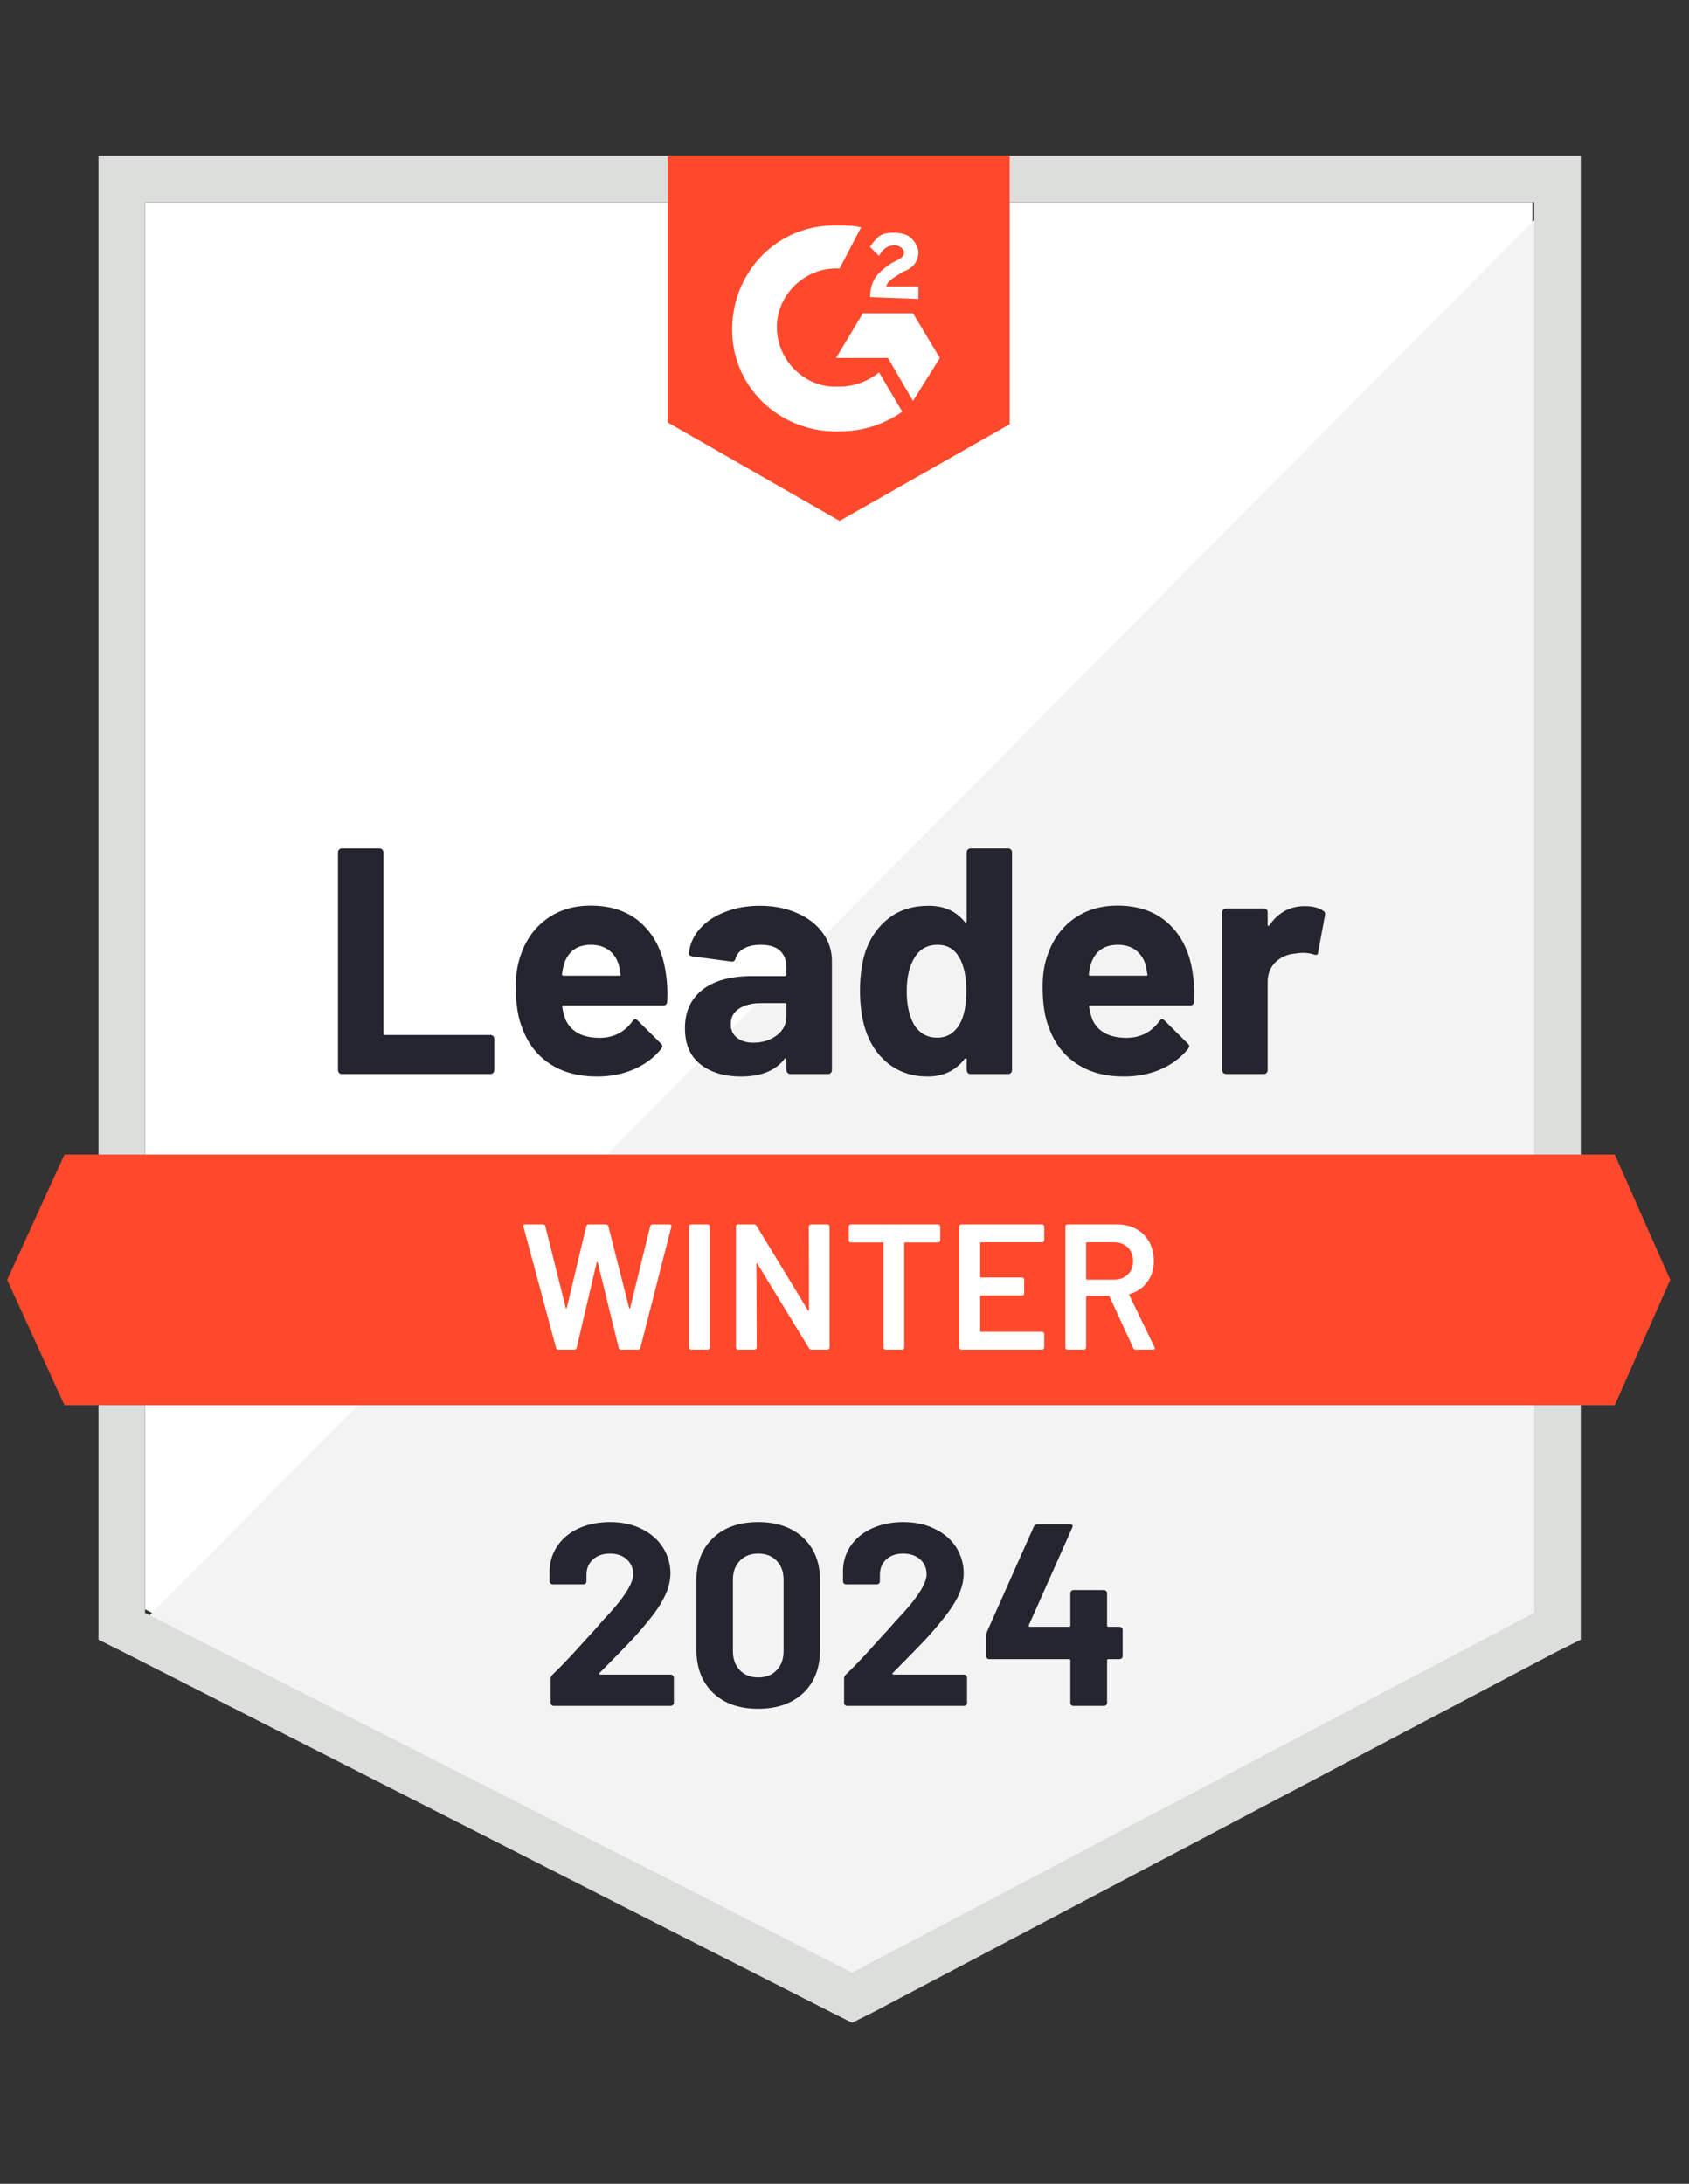
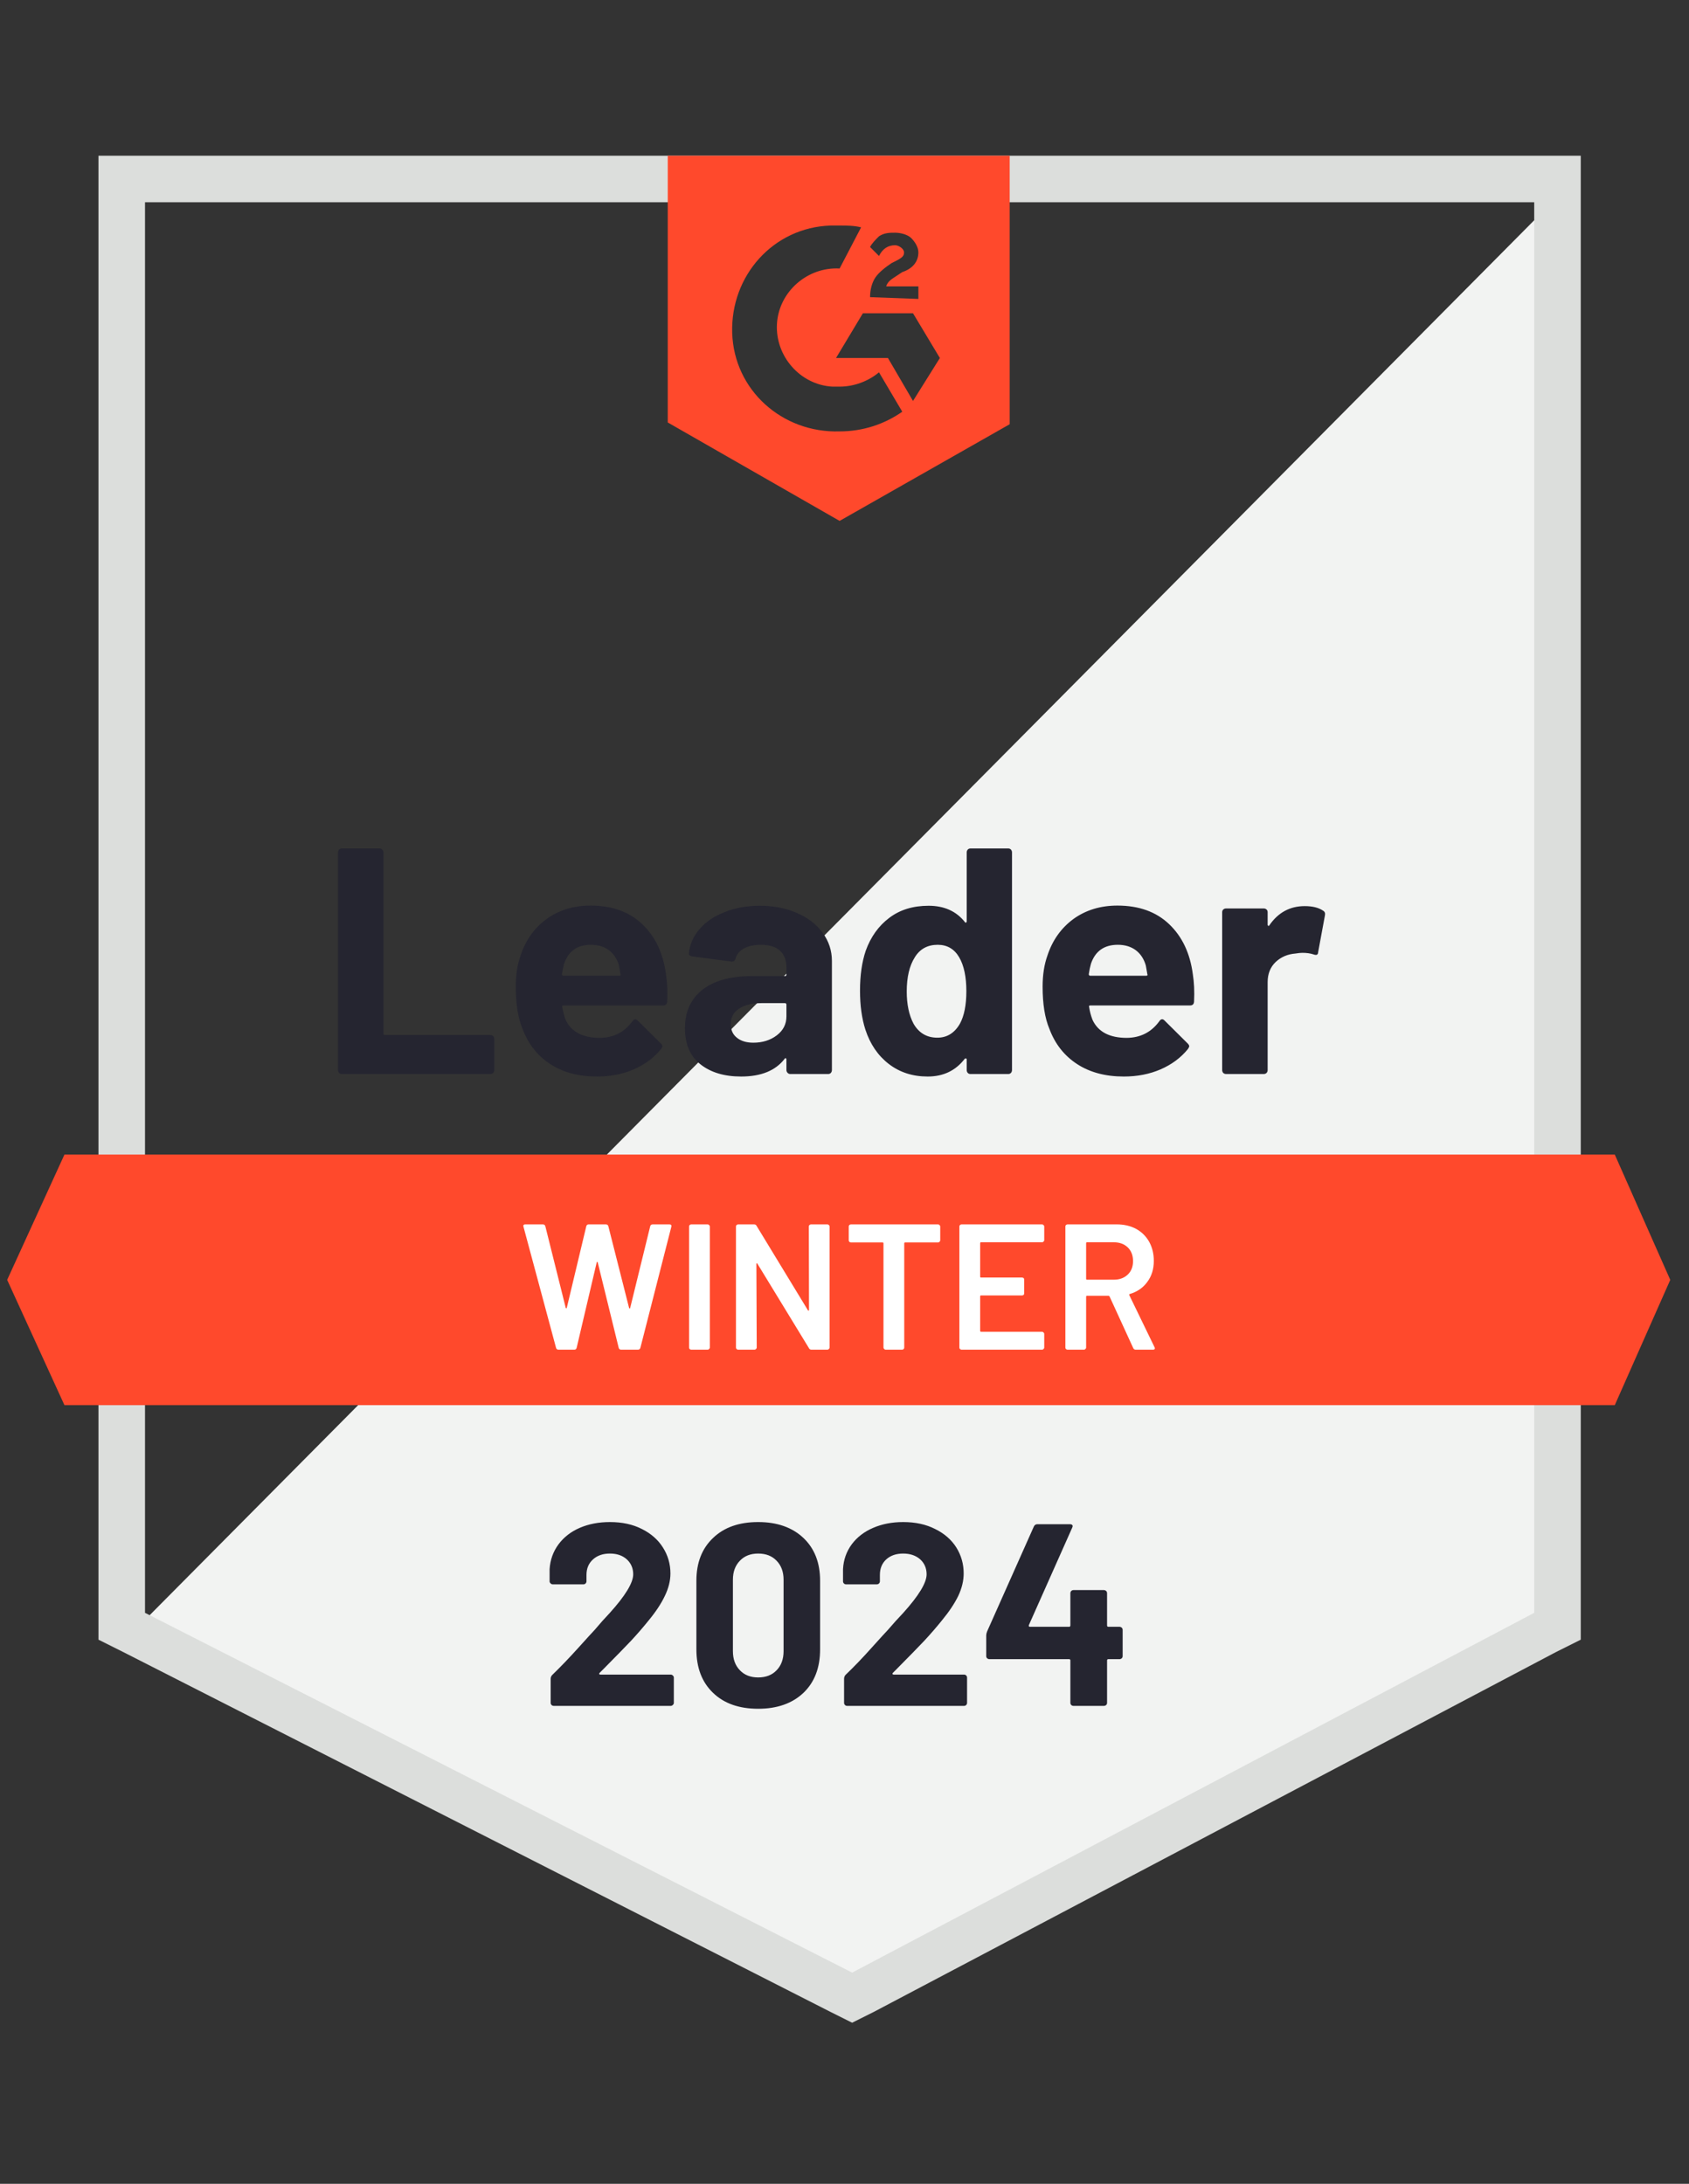
<svg xmlns="http://www.w3.org/2000/svg" width="116" height="150" viewBox="0 0 116 150" fill="none">
  <rect x="0" y="0" width="116" height="150" fill="#333333" stroke="none" />
-   <path d="M9.959 110.533L58.525 135.246L105.246 110.533V13.894H9.959V110.533Z" fill="white" />
  <path d="M106.23 14.262L8.976 112.254L59.385 137.213L106.23 113.238V14.262Z" fill="#F2F3F2" />
  <path d="M6.763 46.107V112.623L8.484 113.484L57.05 138.197L58.525 138.934L60 138.197L106.845 113.484L108.566 112.623V10.697H6.763V46.107ZM9.959 110.779V13.893H105.369V110.779L58.525 135.492L9.959 110.779Z" fill="#DCDEDC" />
  <path d="M57.664 15.492C58.156 15.492 58.648 15.492 59.14 15.615L57.664 18.443C55.451 18.32 53.484 20.041 53.361 22.254C53.238 24.467 54.959 26.434 57.172 26.557H57.664C58.648 26.557 59.632 26.189 60.369 25.574L61.968 28.279C60.738 29.139 59.263 29.631 57.664 29.631C53.73 29.754 50.41 26.803 50.287 22.869C50.164 18.934 53.115 15.615 57.05 15.492H57.664ZM62.705 21.517L64.55 24.59L62.705 27.541L60.984 24.59H57.418L59.263 21.517H62.705ZM59.755 20.41C59.755 19.918 59.877 19.426 60.123 19.057C60.369 18.689 60.861 18.32 61.23 18.074L61.476 17.951C61.968 17.705 62.09 17.582 62.09 17.336C62.09 17.09 61.722 16.844 61.476 16.844C60.984 16.844 60.615 17.09 60.369 17.582L59.755 16.967C59.877 16.721 60.123 16.476 60.369 16.23C60.738 15.984 61.107 15.984 61.476 15.984C61.845 15.984 62.336 16.107 62.582 16.352C62.828 16.598 63.074 16.967 63.074 17.336C63.074 17.951 62.705 18.443 61.968 18.689L61.599 18.934C61.23 19.18 60.984 19.303 60.861 19.672H63.074V20.533L59.755 20.41ZM57.664 35.779L69.345 29.139V10.697H45.861V29.017L57.664 35.779ZM110.902 79.303H4.427L0.492 87.91L4.427 96.516H110.902L114.713 87.91L110.902 79.303Z" fill="#FF492C" />
  <path d="M23.471 73.771C23.397 73.771 23.336 73.746 23.287 73.697C23.238 73.639 23.213 73.574 23.213 73.5V58.549C23.213 58.475 23.238 58.41 23.287 58.353C23.336 58.303 23.397 58.279 23.471 58.279H26.065C26.139 58.279 26.201 58.303 26.25 58.353C26.307 58.41 26.336 58.475 26.336 58.549V70.98C26.336 71.053 26.373 71.09 26.447 71.09H33.676C33.75 71.09 33.815 71.115 33.873 71.164C33.922 71.221 33.947 71.287 33.947 71.361V73.5C33.947 73.574 33.922 73.639 33.873 73.697C33.815 73.746 33.75 73.771 33.676 73.771H23.471ZM45.737 66.91C45.828 67.467 45.856 68.094 45.824 68.791C45.815 68.971 45.721 69.062 45.541 69.062H38.705C38.614 69.062 38.586 69.099 38.619 69.172C38.66 69.467 38.737 69.762 38.852 70.058C39.237 70.877 40.02 71.287 41.201 71.287C42.143 71.279 42.889 70.898 43.438 70.144C43.496 70.053 43.561 70.008 43.635 70.008C43.684 70.008 43.737 70.037 43.795 70.094L45.381 71.668C45.455 71.742 45.492 71.808 45.492 71.865C45.492 71.898 45.463 71.959 45.406 72.049C44.922 72.648 44.295 73.115 43.524 73.451C42.762 73.779 41.922 73.943 41.004 73.943C39.733 73.943 38.66 73.656 37.783 73.082C36.906 72.508 36.274 71.705 35.889 70.672C35.578 69.934 35.422 68.967 35.422 67.771C35.422 66.959 35.533 66.246 35.754 65.631C36.098 64.582 36.692 63.746 37.537 63.123C38.389 62.508 39.397 62.201 40.561 62.201C42.037 62.201 43.221 62.627 44.114 63.48C45.008 64.332 45.549 65.475 45.737 66.91ZM40.586 64.894C39.651 64.894 39.037 65.328 38.742 66.197C38.684 66.394 38.635 66.631 38.594 66.91C38.594 66.984 38.631 67.021 38.705 67.021H42.529C42.619 67.021 42.647 66.984 42.614 66.91C42.541 66.484 42.504 66.279 42.504 66.295C42.373 65.853 42.143 65.508 41.815 65.262C41.479 65.016 41.069 64.894 40.586 64.894ZM52.18 62.213C53.139 62.213 53.996 62.381 54.75 62.717C55.504 63.045 56.09 63.5 56.508 64.082C56.926 64.656 57.135 65.295 57.135 66V73.5C57.135 73.574 57.11 73.639 57.061 73.697C57.012 73.746 56.951 73.771 56.877 73.771H54.283C54.209 73.771 54.147 73.746 54.098 73.697C54.041 73.639 54.012 73.574 54.012 73.5V72.775C54.012 72.734 54 72.705 53.975 72.689C53.942 72.672 53.914 72.684 53.889 72.725C53.266 73.537 52.27 73.943 50.901 73.943C49.746 73.943 48.815 73.664 48.11 73.107C47.397 72.549 47.041 71.721 47.041 70.623C47.041 69.492 47.442 68.611 48.246 67.98C49.041 67.357 50.176 67.045 51.651 67.045H53.901C53.975 67.045 54.012 67.008 54.012 66.934V66.443C54.012 65.959 53.864 65.578 53.569 65.299C53.274 65.029 52.832 64.894 52.242 64.894C51.791 64.894 51.414 64.975 51.11 65.139C50.807 65.303 50.61 65.533 50.52 65.828C50.479 65.992 50.385 66.066 50.237 66.049L47.557 65.693C47.377 65.66 47.295 65.594 47.311 65.496C47.369 64.873 47.614 64.312 48.049 63.812C48.483 63.312 49.061 62.922 49.783 62.644C50.496 62.357 51.295 62.213 52.18 62.213ZM51.737 71.619C52.369 71.619 52.906 71.451 53.348 71.115C53.791 70.779 54.012 70.344 54.012 69.812V69.012C54.012 68.939 53.975 68.902 53.901 68.902H52.315C51.651 68.902 51.131 69.029 50.754 69.283C50.377 69.529 50.188 69.881 50.188 70.34C50.188 70.742 50.328 71.053 50.606 71.275C50.885 71.504 51.262 71.619 51.737 71.619ZM66.393 58.549C66.393 58.475 66.418 58.41 66.467 58.353C66.516 58.303 66.578 58.279 66.651 58.279H69.246C69.319 58.279 69.381 58.303 69.43 58.353C69.479 58.41 69.504 58.475 69.504 58.549V73.5C69.504 73.574 69.479 73.639 69.43 73.697C69.381 73.746 69.319 73.771 69.246 73.771H66.651C66.578 73.771 66.516 73.746 66.467 73.697C66.418 73.639 66.393 73.574 66.393 73.5V72.775C66.393 72.734 66.377 72.709 66.344 72.701C66.311 72.693 66.283 72.701 66.258 72.725C65.635 73.537 64.787 73.943 63.713 73.943C62.68 73.943 61.791 73.656 61.045 73.082C60.299 72.508 59.762 71.721 59.434 70.721C59.188 69.951 59.065 69.058 59.065 68.041C59.065 66.992 59.197 66.078 59.459 65.299C59.803 64.349 60.34 63.599 61.069 63.049C61.799 62.492 62.701 62.213 63.774 62.213C64.84 62.213 65.668 62.582 66.258 63.32C66.283 63.369 66.311 63.385 66.344 63.369C66.377 63.353 66.393 63.324 66.393 63.283V58.549ZM65.926 70.316C66.221 69.775 66.369 69.029 66.369 68.078C66.369 67.094 66.205 66.32 65.877 65.754C65.541 65.18 65.049 64.894 64.401 64.894C63.705 64.894 63.18 65.18 62.828 65.754C62.459 66.336 62.274 67.119 62.274 68.103C62.274 68.988 62.43 69.725 62.742 70.316C63.11 70.955 63.656 71.275 64.377 71.275C65.041 71.275 65.557 70.955 65.926 70.316ZM81.922 66.91C82.012 67.467 82.041 68.094 82.008 68.791C82 68.971 81.906 69.062 81.725 69.062H74.889C74.799 69.062 74.77 69.099 74.803 69.172C74.844 69.467 74.922 69.762 75.037 70.058C75.422 70.877 76.205 71.287 77.385 71.287C78.328 71.279 79.074 70.898 79.623 70.144C79.68 70.053 79.746 70.008 79.819 70.008C79.869 70.008 79.922 70.037 79.979 70.094L81.565 71.668C81.639 71.742 81.676 71.808 81.676 71.865C81.676 71.898 81.647 71.959 81.59 72.049C81.106 72.648 80.479 73.115 79.709 73.451C78.947 73.779 78.106 73.943 77.188 73.943C75.918 73.943 74.844 73.656 73.967 73.082C73.09 72.508 72.459 71.705 72.073 70.672C71.762 69.934 71.606 68.967 71.606 67.771C71.606 66.959 71.717 66.246 71.938 65.631C72.283 64.582 72.877 63.746 73.721 63.123C74.573 62.508 75.582 62.201 76.746 62.201C78.221 62.201 79.406 62.627 80.299 63.48C81.192 64.332 81.733 65.475 81.922 66.91ZM76.77 64.894C75.836 64.894 75.221 65.328 74.926 66.197C74.869 66.394 74.819 66.631 74.778 66.91C74.778 66.984 74.815 67.021 74.889 67.021H78.713C78.803 67.021 78.832 66.984 78.799 66.91C78.725 66.484 78.688 66.279 78.688 66.295C78.557 65.853 78.328 65.508 78 65.262C77.664 65.016 77.254 64.894 76.77 64.894ZM89.606 62.238C90.139 62.238 90.557 62.34 90.86 62.545C90.983 62.611 91.028 62.721 90.996 62.877L90.528 65.41C90.52 65.582 90.418 65.631 90.221 65.558C90 65.484 89.742 65.447 89.447 65.447C89.332 65.447 89.172 65.463 88.967 65.496C88.434 65.537 87.983 65.73 87.615 66.074C87.246 66.426 87.061 66.889 87.061 67.463V73.5C87.061 73.574 87.037 73.639 86.987 73.697C86.93 73.746 86.865 73.771 86.791 73.771H84.209C84.135 73.771 84.07 73.746 84.012 73.697C83.963 73.639 83.938 73.574 83.938 73.5V62.656C83.938 62.582 83.963 62.521 84.012 62.471C84.07 62.422 84.135 62.398 84.209 62.398H86.791C86.865 62.398 86.93 62.422 86.987 62.471C87.037 62.521 87.061 62.582 87.061 62.656V63.504C87.061 63.545 87.073 63.574 87.098 63.59C87.131 63.607 87.156 63.599 87.172 63.566C87.778 62.68 88.59 62.238 89.606 62.238Z" fill="#252530" />
  <path d="M38.362 92.705C38.271 92.705 38.214 92.664 38.19 92.582L35.952 84.258L35.94 84.209C35.94 84.135 35.984 84.098 36.075 84.098H37.28C37.37 84.098 37.427 84.139 37.452 84.221L38.853 89.828C38.862 89.852 38.874 89.865 38.89 89.865C38.907 89.865 38.919 89.852 38.927 89.828L40.267 84.221C40.292 84.139 40.345 84.098 40.427 84.098H41.608C41.698 84.098 41.755 84.139 41.78 84.221L43.206 89.84C43.214 89.865 43.226 89.877 43.243 89.877C43.259 89.877 43.271 89.865 43.28 89.84L44.657 84.221C44.681 84.139 44.739 84.098 44.829 84.098H45.972C46.087 84.098 46.132 84.151 46.108 84.258L43.98 92.582C43.956 92.664 43.898 92.705 43.808 92.705H42.665C42.575 92.705 42.517 92.664 42.493 92.582L41.054 86.717C41.046 86.692 41.034 86.676 41.017 86.668C41.001 86.668 40.989 86.684 40.98 86.717L39.603 92.582C39.579 92.664 39.526 92.705 39.444 92.705H38.362ZM47.472 92.705C47.431 92.705 47.394 92.688 47.362 92.656C47.337 92.631 47.325 92.598 47.325 92.557V84.246C47.325 84.205 47.337 84.172 47.362 84.147C47.394 84.115 47.431 84.098 47.472 84.098H48.603C48.644 84.098 48.677 84.115 48.702 84.147C48.734 84.172 48.751 84.205 48.751 84.246V92.557C48.751 92.598 48.734 92.631 48.702 92.656C48.677 92.688 48.644 92.705 48.603 92.705H47.472ZM55.55 84.246C55.55 84.205 55.562 84.172 55.587 84.147C55.62 84.115 55.657 84.098 55.698 84.098H56.829C56.87 84.098 56.903 84.115 56.927 84.147C56.96 84.172 56.976 84.205 56.976 84.246V92.557C56.976 92.598 56.96 92.631 56.927 92.656C56.903 92.688 56.87 92.705 56.829 92.705H55.734C55.653 92.705 55.595 92.672 55.562 92.606L52.021 86.803C52.005 86.778 51.989 86.766 51.972 86.766C51.956 86.774 51.948 86.795 51.948 86.828L51.972 92.557C51.972 92.598 51.956 92.631 51.923 92.656C51.898 92.688 51.866 92.705 51.825 92.705H50.694C50.653 92.705 50.616 92.688 50.583 92.656C50.558 92.631 50.546 92.598 50.546 92.557V84.246C50.546 84.205 50.558 84.172 50.583 84.147C50.616 84.115 50.653 84.098 50.694 84.098H51.788C51.87 84.098 51.927 84.131 51.96 84.197L55.489 90C55.505 90.024 55.521 90.033 55.538 90.024C55.554 90.024 55.562 90.008 55.562 89.975L55.55 84.246ZM64.427 84.098C64.468 84.098 64.501 84.115 64.525 84.147C64.558 84.172 64.575 84.205 64.575 84.246V85.192C64.575 85.233 64.558 85.266 64.525 85.291C64.501 85.324 64.468 85.34 64.427 85.34H62.165C62.124 85.34 62.103 85.36 62.103 85.401V92.557C62.103 92.598 62.091 92.631 62.066 92.656C62.034 92.688 61.997 92.705 61.956 92.705H60.825C60.784 92.705 60.751 92.688 60.726 92.656C60.694 92.631 60.677 92.598 60.677 92.557V85.401C60.677 85.36 60.657 85.34 60.616 85.34H58.44C58.398 85.34 58.362 85.324 58.329 85.291C58.304 85.266 58.292 85.233 58.292 85.192V84.246C58.292 84.205 58.304 84.172 58.329 84.147C58.362 84.115 58.398 84.098 58.44 84.098H64.427ZM71.718 85.18C71.718 85.221 71.702 85.254 71.669 85.278C71.644 85.311 71.612 85.328 71.571 85.328H67.378C67.337 85.328 67.317 85.348 67.317 85.389V87.688C67.317 87.729 67.337 87.75 67.378 87.75H70.194C70.234 87.75 70.271 87.762 70.304 87.787C70.329 87.82 70.341 87.856 70.341 87.897V88.832C70.341 88.873 70.329 88.91 70.304 88.942C70.271 88.967 70.234 88.979 70.194 88.979H67.378C67.337 88.979 67.317 89 67.317 89.041V91.414C67.317 91.455 67.337 91.475 67.378 91.475H71.571C71.612 91.475 71.644 91.492 71.669 91.524C71.702 91.549 71.718 91.582 71.718 91.623V92.557C71.718 92.598 71.702 92.631 71.669 92.656C71.644 92.688 71.612 92.705 71.571 92.705H66.038C65.997 92.705 65.96 92.688 65.927 92.656C65.903 92.631 65.89 92.598 65.89 92.557V84.246C65.89 84.205 65.903 84.172 65.927 84.147C65.96 84.115 65.997 84.098 66.038 84.098H71.571C71.612 84.098 71.644 84.115 71.669 84.147C71.702 84.172 71.718 84.205 71.718 84.246V85.18ZM78.001 92.705C77.919 92.705 77.862 92.668 77.829 92.594L76.206 89.053C76.189 89.02 76.165 89.004 76.132 89.004H74.657C74.616 89.004 74.595 89.024 74.595 89.065V92.557C74.595 92.598 74.579 92.631 74.546 92.656C74.521 92.688 74.489 92.705 74.448 92.705H73.317C73.275 92.705 73.239 92.688 73.206 92.656C73.181 92.631 73.169 92.598 73.169 92.557V84.246C73.169 84.205 73.181 84.172 73.206 84.147C73.239 84.115 73.275 84.098 73.317 84.098H76.698C77.198 84.098 77.64 84.201 78.025 84.406C78.411 84.619 78.71 84.914 78.923 85.291C79.136 85.676 79.243 86.115 79.243 86.606C79.243 87.172 79.095 87.651 78.8 88.045C78.513 88.447 78.112 88.725 77.595 88.881C77.579 88.881 77.567 88.889 77.558 88.906C77.55 88.922 77.55 88.938 77.558 88.955L79.292 92.533C79.308 92.565 79.317 92.59 79.317 92.606C79.317 92.672 79.271 92.705 79.181 92.705H78.001ZM74.657 85.328C74.616 85.328 74.595 85.348 74.595 85.389V87.836C74.595 87.877 74.616 87.897 74.657 87.897H76.501C76.894 87.897 77.214 87.778 77.46 87.541C77.698 87.311 77.817 87.004 77.817 86.619C77.817 86.233 77.698 85.922 77.46 85.684C77.214 85.447 76.894 85.328 76.501 85.328H74.657Z" fill="white" />
  <path d="M41.176 114.91C41.152 114.935 41.144 114.959 41.152 114.984C41.168 115.008 41.193 115.021 41.226 115.021H46.058C46.115 115.021 46.164 115.041 46.205 115.082C46.254 115.123 46.279 115.172 46.279 115.23V116.963C46.279 117.021 46.254 117.07 46.205 117.111C46.164 117.152 46.115 117.172 46.058 117.172H38.041C37.976 117.172 37.922 117.152 37.881 117.111C37.84 117.07 37.82 117.021 37.82 116.963V115.316C37.82 115.209 37.857 115.119 37.931 115.045C38.513 114.48 39.107 113.861 39.713 113.189C40.32 112.516 40.701 112.098 40.857 111.935C41.185 111.541 41.521 111.164 41.865 110.803C42.947 109.607 43.488 108.717 43.488 108.135C43.488 107.717 43.34 107.373 43.045 107.103C42.75 106.84 42.365 106.709 41.889 106.709C41.414 106.709 41.029 106.84 40.734 107.103C40.431 107.373 40.279 107.73 40.279 108.172V108.615C40.279 108.672 40.258 108.721 40.217 108.762C40.176 108.803 40.127 108.824 40.07 108.824H37.967C37.91 108.824 37.861 108.803 37.82 108.762C37.771 108.721 37.746 108.672 37.746 108.615V107.779C37.787 107.139 37.992 106.57 38.361 106.07C38.73 105.578 39.217 105.201 39.824 104.939C40.439 104.676 41.127 104.545 41.889 104.545C42.734 104.545 43.467 104.705 44.09 105.025C44.713 105.336 45.193 105.758 45.529 106.291C45.873 106.832 46.045 107.426 46.045 108.074C46.045 108.574 45.918 109.086 45.664 109.611C45.418 110.135 45.045 110.701 44.545 111.307C44.176 111.766 43.779 112.225 43.353 112.685C42.926 113.135 42.291 113.787 41.447 114.639L41.176 114.91ZM52.07 117.369C50.758 117.369 49.726 117.004 48.971 116.275C48.209 115.545 47.828 114.549 47.828 113.287V108.578C47.828 107.34 48.209 106.361 48.971 105.639C49.726 104.91 50.758 104.545 52.07 104.545C53.373 104.545 54.41 104.91 55.181 105.639C55.943 106.361 56.324 107.34 56.324 108.578V113.287C56.324 114.549 55.943 115.545 55.181 116.275C54.41 117.004 53.373 117.369 52.07 117.369ZM52.07 115.217C52.603 115.217 53.025 115.053 53.336 114.725C53.656 114.398 53.816 113.959 53.816 113.41V108.504C53.816 107.963 53.656 107.529 53.336 107.201C53.025 106.873 52.603 106.709 52.07 106.709C51.545 106.709 51.127 106.873 50.816 107.201C50.496 107.529 50.336 107.963 50.336 108.504V113.41C50.336 113.959 50.496 114.398 50.816 114.725C51.127 115.053 51.545 115.217 52.07 115.217ZM61.316 114.91C61.291 114.935 61.287 114.959 61.303 114.984C61.312 115.008 61.336 115.021 61.377 115.021H66.209C66.267 115.021 66.316 115.041 66.357 115.082C66.398 115.123 66.418 115.172 66.418 115.23V116.963C66.418 117.021 66.398 117.07 66.357 117.111C66.316 117.152 66.267 117.172 66.209 117.172H58.181C58.123 117.172 58.074 117.152 58.033 117.111C57.992 117.07 57.971 117.021 57.971 116.963V115.316C57.971 115.209 58.004 115.119 58.07 115.045C58.66 114.48 59.254 113.861 59.853 113.189C60.459 112.516 60.84 112.098 60.996 111.935C61.332 111.541 61.672 111.164 62.017 110.803C63.099 109.607 63.639 108.717 63.639 108.135C63.639 107.717 63.492 107.373 63.197 107.103C62.894 106.84 62.504 106.709 62.029 106.709C61.553 106.709 61.168 106.84 60.873 107.103C60.578 107.373 60.431 107.73 60.431 108.172V108.615C60.431 108.672 60.41 108.721 60.369 108.762C60.328 108.803 60.275 108.824 60.209 108.824H58.107C58.049 108.824 58 108.803 57.959 108.762C57.918 108.721 57.898 108.672 57.898 108.615V107.779C57.931 107.139 58.131 106.57 58.5 106.07C58.869 105.578 59.361 105.201 59.976 104.939C60.59 104.676 61.275 104.545 62.029 104.545C62.873 104.545 63.607 104.705 64.23 105.025C64.861 105.336 65.344 105.758 65.68 106.291C66.017 106.832 66.185 107.426 66.185 108.074C66.185 108.574 66.062 109.086 65.816 109.611C65.562 110.135 65.185 110.701 64.685 111.307C64.316 111.766 63.918 112.225 63.492 112.685C63.066 113.135 62.431 113.787 61.586 114.639L61.316 114.91ZM76.881 111.738C76.939 111.738 76.992 111.758 77.041 111.799C77.082 111.84 77.103 111.889 77.103 111.947V113.754C77.103 113.812 77.082 113.861 77.041 113.902C76.992 113.943 76.939 113.963 76.881 113.963H76.119C76.062 113.963 76.033 113.992 76.033 114.049V116.963C76.033 117.021 76.013 117.07 75.972 117.111C75.922 117.152 75.869 117.172 75.812 117.172H73.734C73.668 117.172 73.615 117.152 73.574 117.111C73.533 117.07 73.513 117.021 73.513 116.963V114.049C73.513 113.992 73.484 113.963 73.426 113.963H67.955C67.898 113.963 67.844 113.943 67.795 113.902C67.754 113.861 67.734 113.812 67.734 113.754V112.328C67.734 112.254 67.754 112.164 67.795 112.057L71.004 104.853C71.053 104.746 71.135 104.693 71.25 104.693H73.476C73.558 104.693 73.615 104.713 73.648 104.754C73.68 104.795 73.676 104.857 73.635 104.939L70.66 111.627C70.652 111.652 70.652 111.676 70.66 111.701C70.676 111.725 70.697 111.738 70.722 111.738H73.426C73.484 111.738 73.513 111.705 73.513 111.639V109.439C73.513 109.373 73.533 109.32 73.574 109.279C73.615 109.238 73.668 109.217 73.734 109.217H75.812C75.869 109.217 75.922 109.238 75.972 109.279C76.013 109.32 76.033 109.373 76.033 109.439V111.639C76.033 111.705 76.062 111.738 76.119 111.738H76.881Z" fill="#252530" />
</svg>